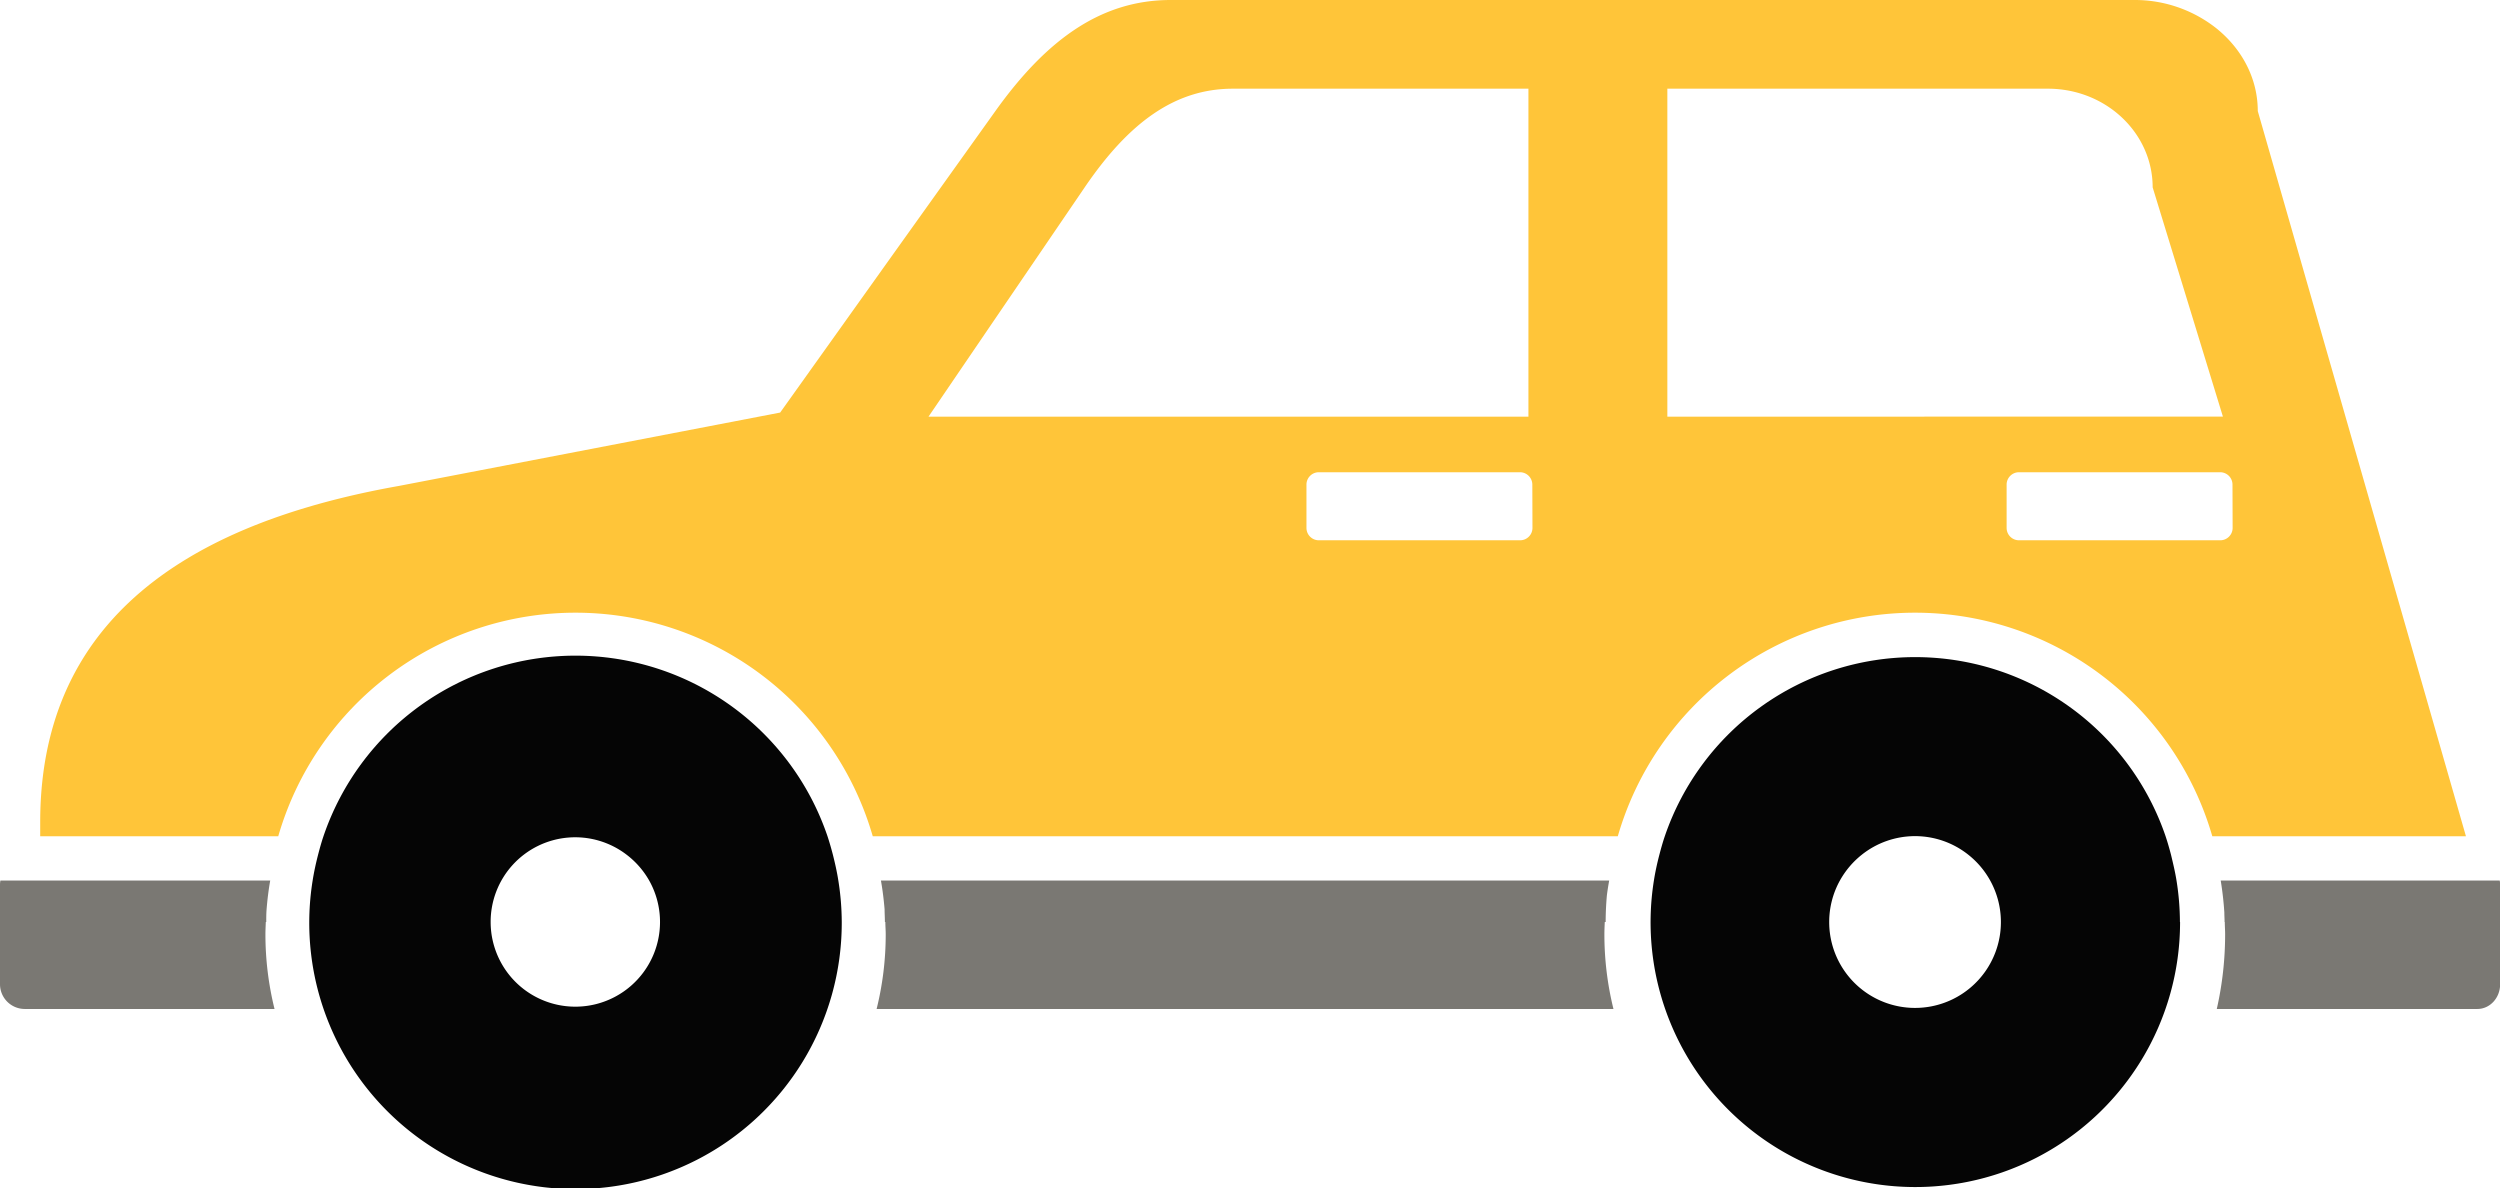
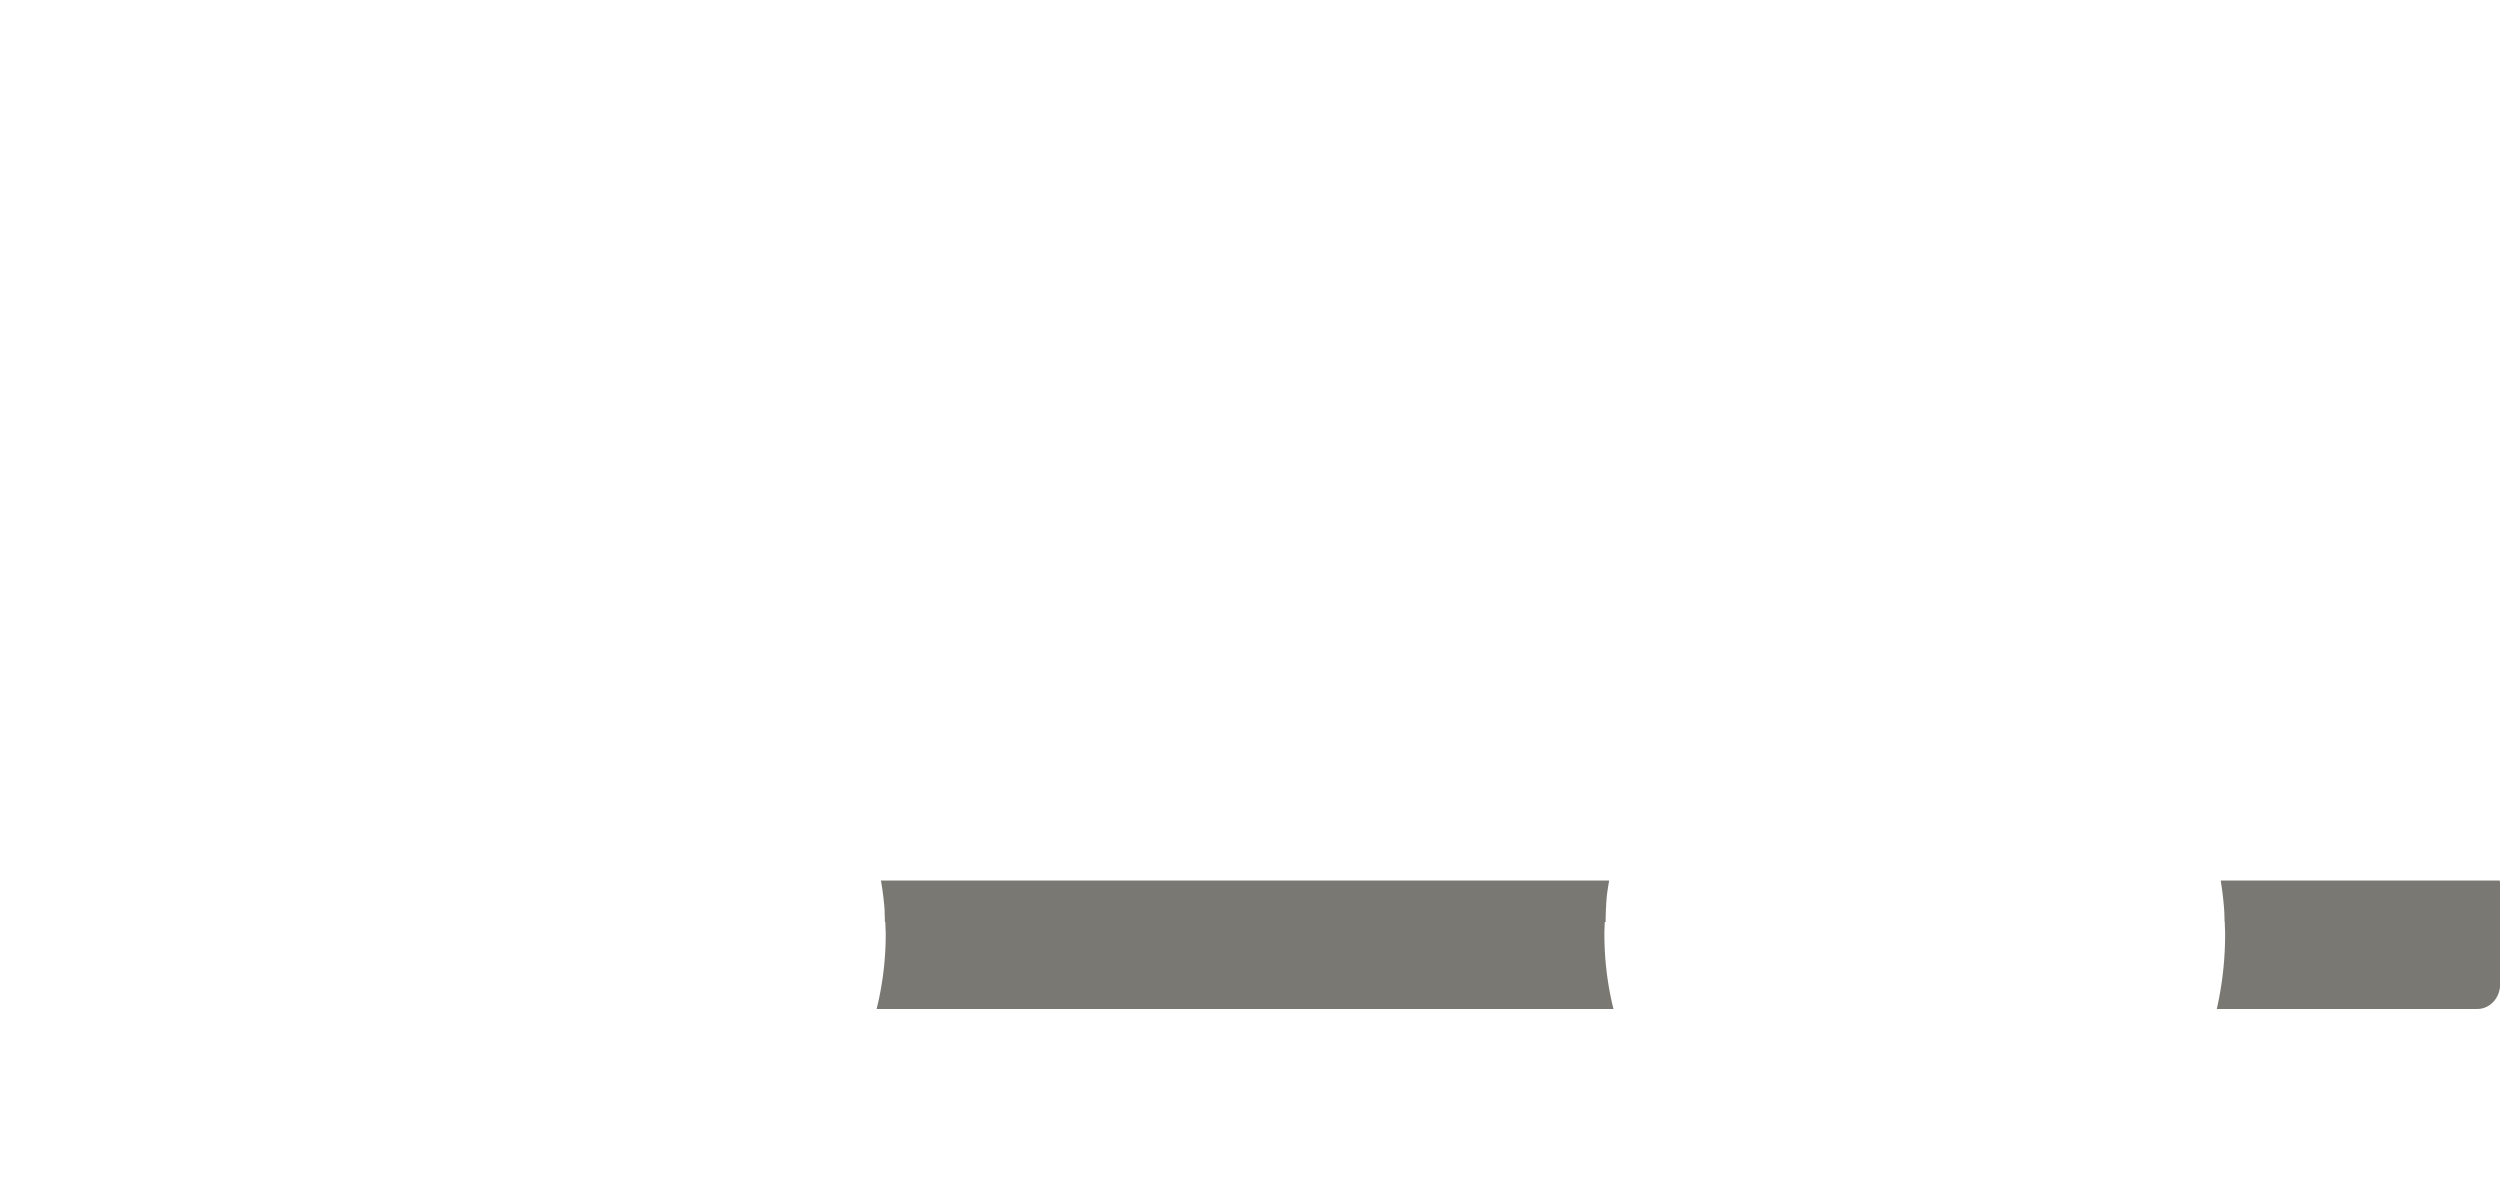
<svg xmlns="http://www.w3.org/2000/svg" viewBox="0 0 730.62 347.31">
  <defs>
    <style>.cls-1{fill:#ffc539;}.cls-2{fill:#7a7873;}.cls-3{fill:#050505;}</style>
  </defs>
  <g id="Layer_2" data-name="Layer 2">
    <g id="_ÎÓÈ_1" data-name="—ÎÓÈ_1">
-       <path class="cls-1" d="M720.66,244.37,659.83,32.46c0-9.65-4.72-18.28-12.16-24.23a38.44,38.44,0,0,0-24-8.23H342.14C322,0,306,11.33,290.9,32.46L261.67,73.37,228,120.57,116.64,142c-23.93,4.25-44.81,11-61.52,21-27.25,16.29-43.37,41.09-43.37,77.25v4.14H81.32a90.42,90.42,0,0,1,173.74,0H472.8a90.42,90.42,0,0,1,173.74,0h74.12ZM317,54.75C329.77,36,343.23,25.92,360.32,25.92h86.36v95.85H271.35L286.92,98.9Zm130.86,99.53a3.62,3.62,0,0,1-3.62,3.62H385.43a3.62,3.62,0,0,1-3.62-3.62V141.62a3.62,3.62,0,0,1,3.62-3.61H444.2a3.62,3.62,0,0,1,3.62,3.61Zm39.42-32.51V25.92H598.5c16.91,0,30.61,12.91,30.61,28.83l20.53,67Zm165.2,32.51a3.62,3.62,0,0,1-3.61,3.62H590.05a3.62,3.62,0,0,1-3.62-3.62V141.62a3.62,3.62,0,0,1,3.62-3.61h58.78a3.61,3.61,0,0,1,3.61,3.61Z" />
-       <path class="cls-2" d="M7.23,294.87h73a91,91,0,0,1-2.66-21.79c0-1.22.07-2.42.11-3.62h.13c0-1.25,0-2.48.1-3.71.23-2.84.57-5.65,1.06-8.42H.12A6.76,6.76,0,0,0,0,258.52v29.11A7.24,7.24,0,0,0,7.23,294.87Z" />
      <path class="cls-2" d="M471.53,294.87a91,91,0,0,1-2.65-21.79c0-1.22.06-2.42.11-3.62h.26c0-2.6.13-5.17.35-7.72.18-1.48.42-2.95.68-4.41H257.45c.49,2.77.83,5.57,1.07,8.41,0,1.24.09,2.47.09,3.72h.13c0,1.2.11,2.4.11,3.62a90.49,90.49,0,0,1-2.66,21.79Z" />
      <path class="cls-2" d="M724.38,257.33H649c.5,3.08.86,6.2,1.06,9.37,0,.92.07,1.83.07,2.76h.06c0,1.2.1,2.4.1,3.62a98.66,98.66,0,0,1-2.44,21.79H724c3.68,0,6.66-3.24,6.66-7.24V258.52a7.87,7.87,0,0,0-.12-1.19Z" />
-       <path class="cls-3" d="M637.08,269.46a78.15,78.15,0,0,0-1-12.13c-.41-2.55-1-5-1.6-7.5-.48-1.84-1-3.67-1.6-5.46a77.32,77.32,0,0,0-146.34,0c-.61,1.79-1.12,3.62-1.6,5.46-.64,2.46-1.19,4.95-1.59,7.5a77.37,77.37,0,1,0,153.77,12.13Zm-102.5,0a25,25,0,0,1,3.13-12.13,25.35,25.35,0,0,1,6.35-7.5,25,25,0,0,1,31.22,0,25.09,25.09,0,1,1-40.7,19.63Z" />
-       <path class="cls-3" d="M246,269.46a78.15,78.15,0,0,0-1-12.13c-.4-2.55-.95-5-1.58-7.5-.48-1.84-1-3.67-1.59-5.46a77.78,77.78,0,0,0-147.29,0c-.61,1.79-1.11,3.62-1.59,5.46-.63,2.46-1.18,4.95-1.58,7.5A77.81,77.81,0,1,0,246,269.46Zm-102.61,0a24.71,24.71,0,0,1,39.79-19.63,24.91,24.91,0,0,1,6.54,7.5,24.75,24.75,0,1,1-46.33,12.13Z" />
    </g>
  </g>
</svg>